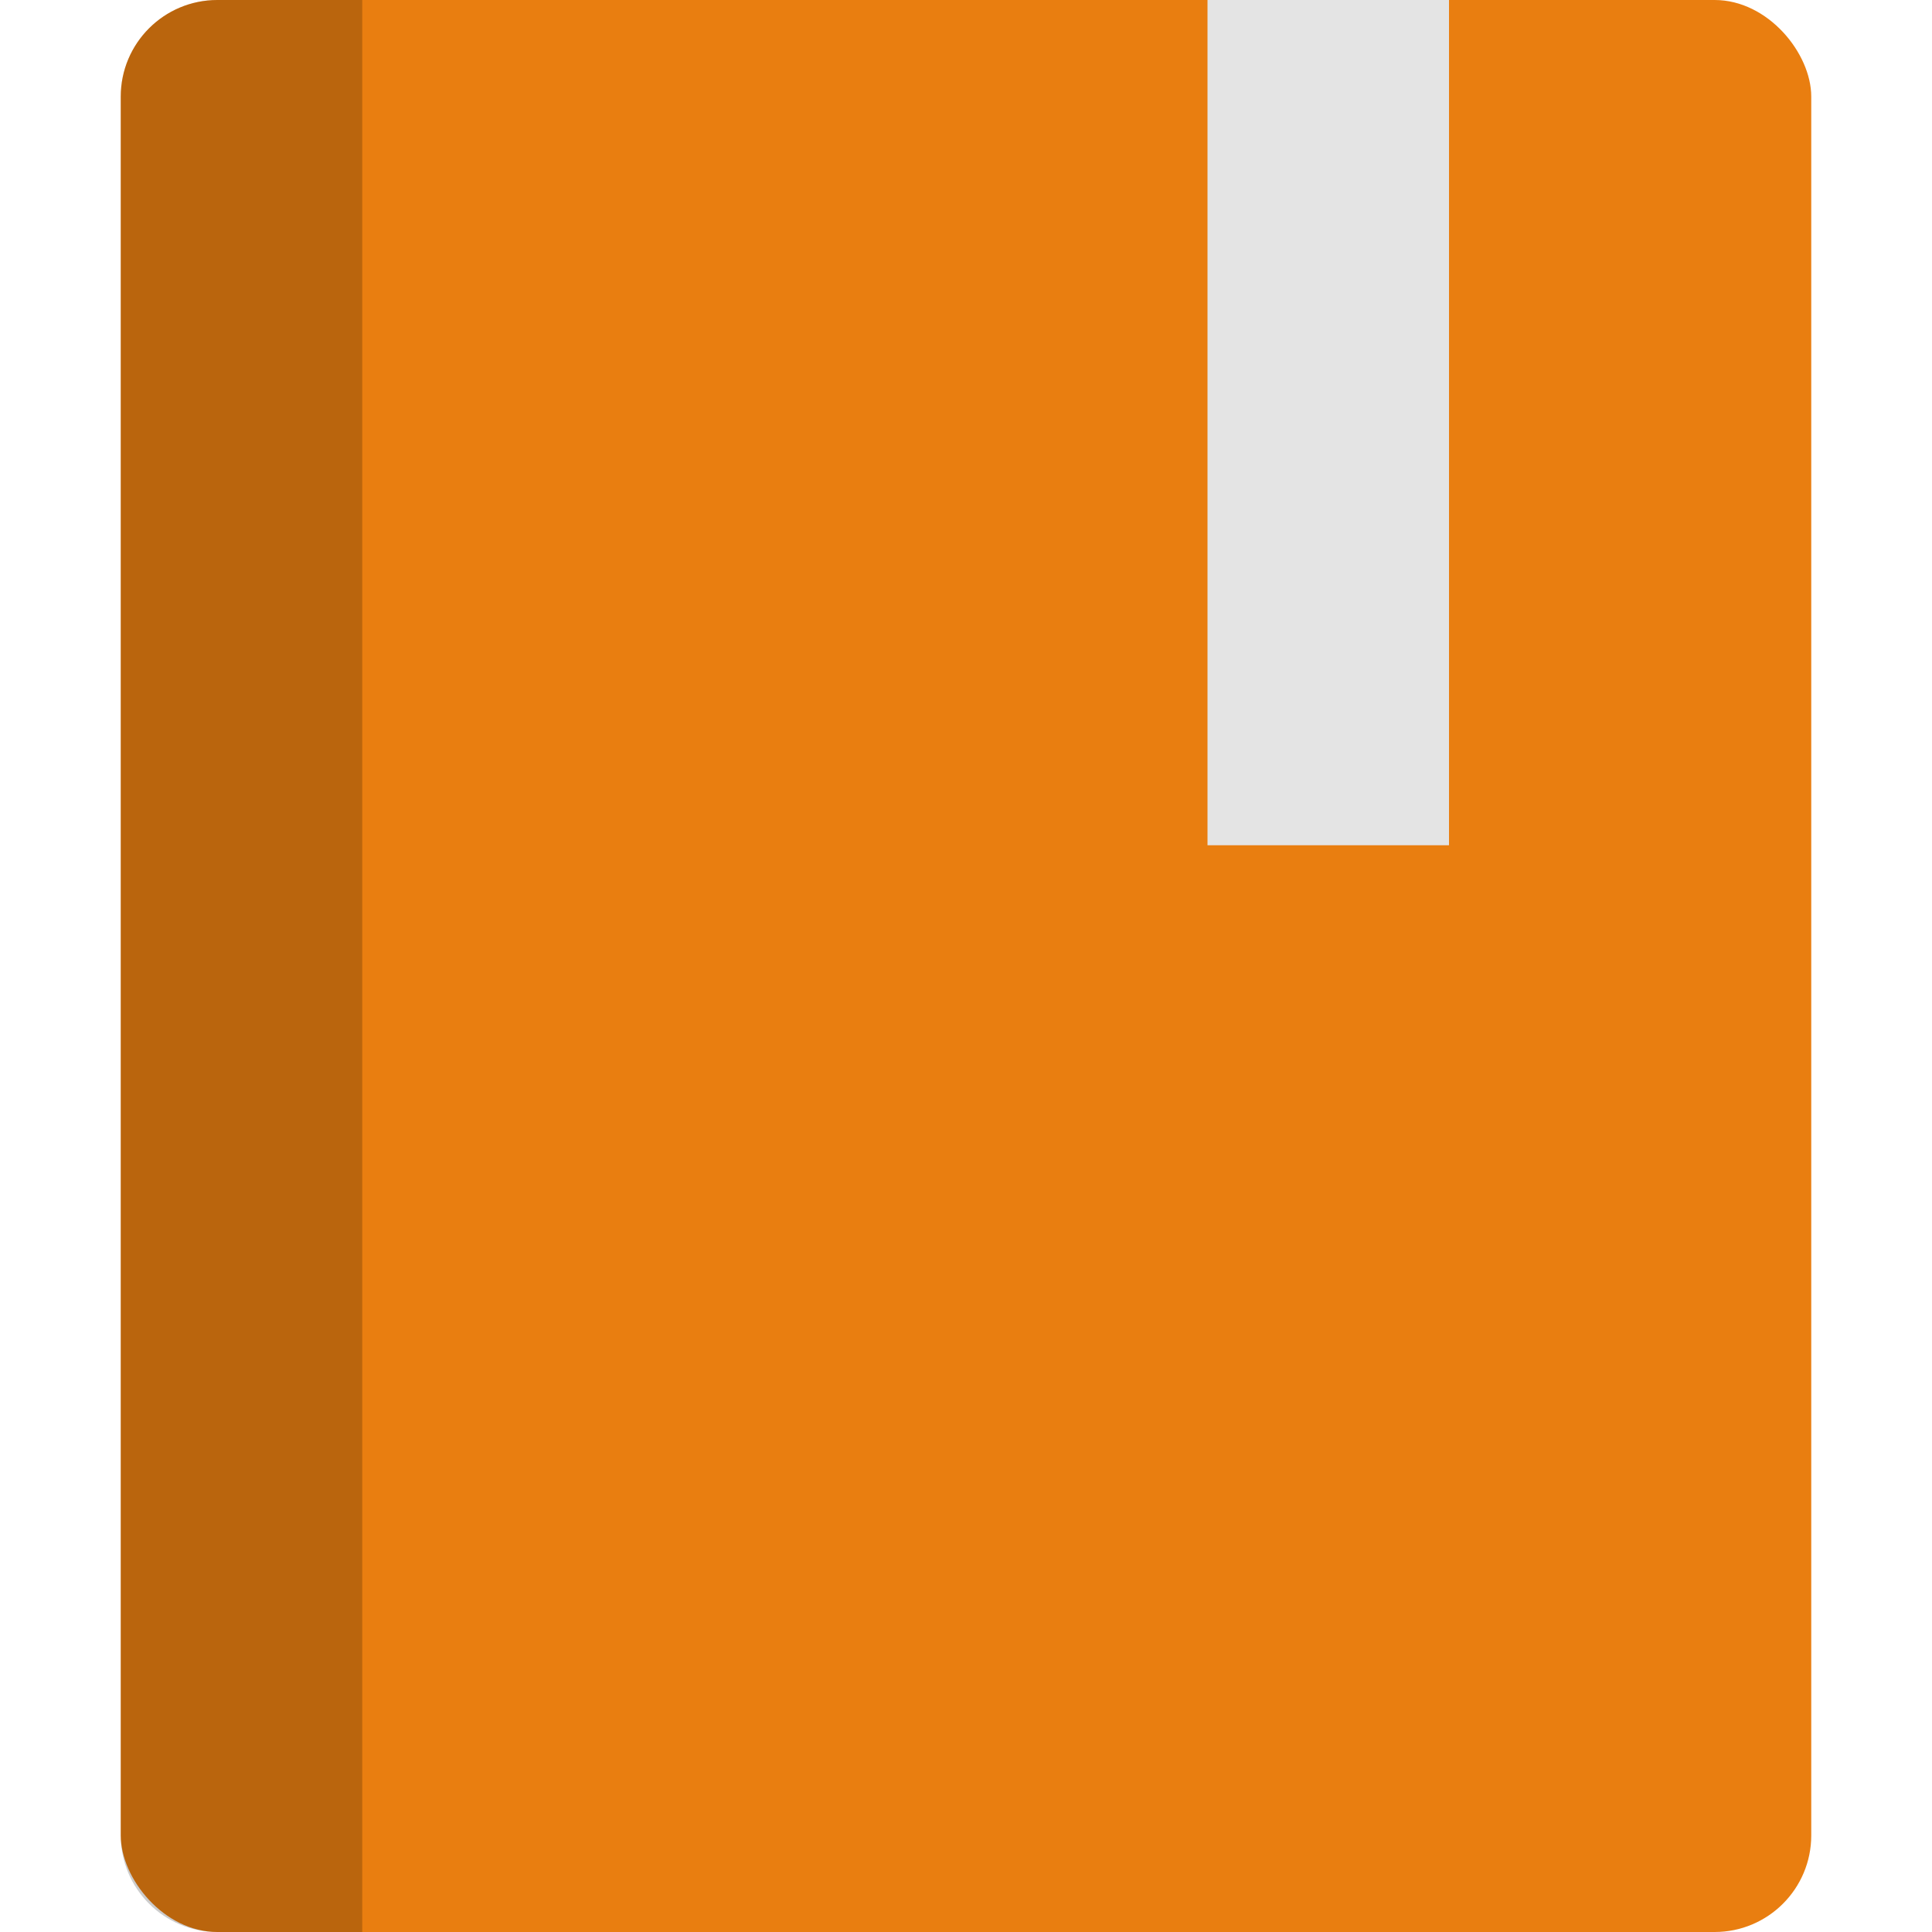
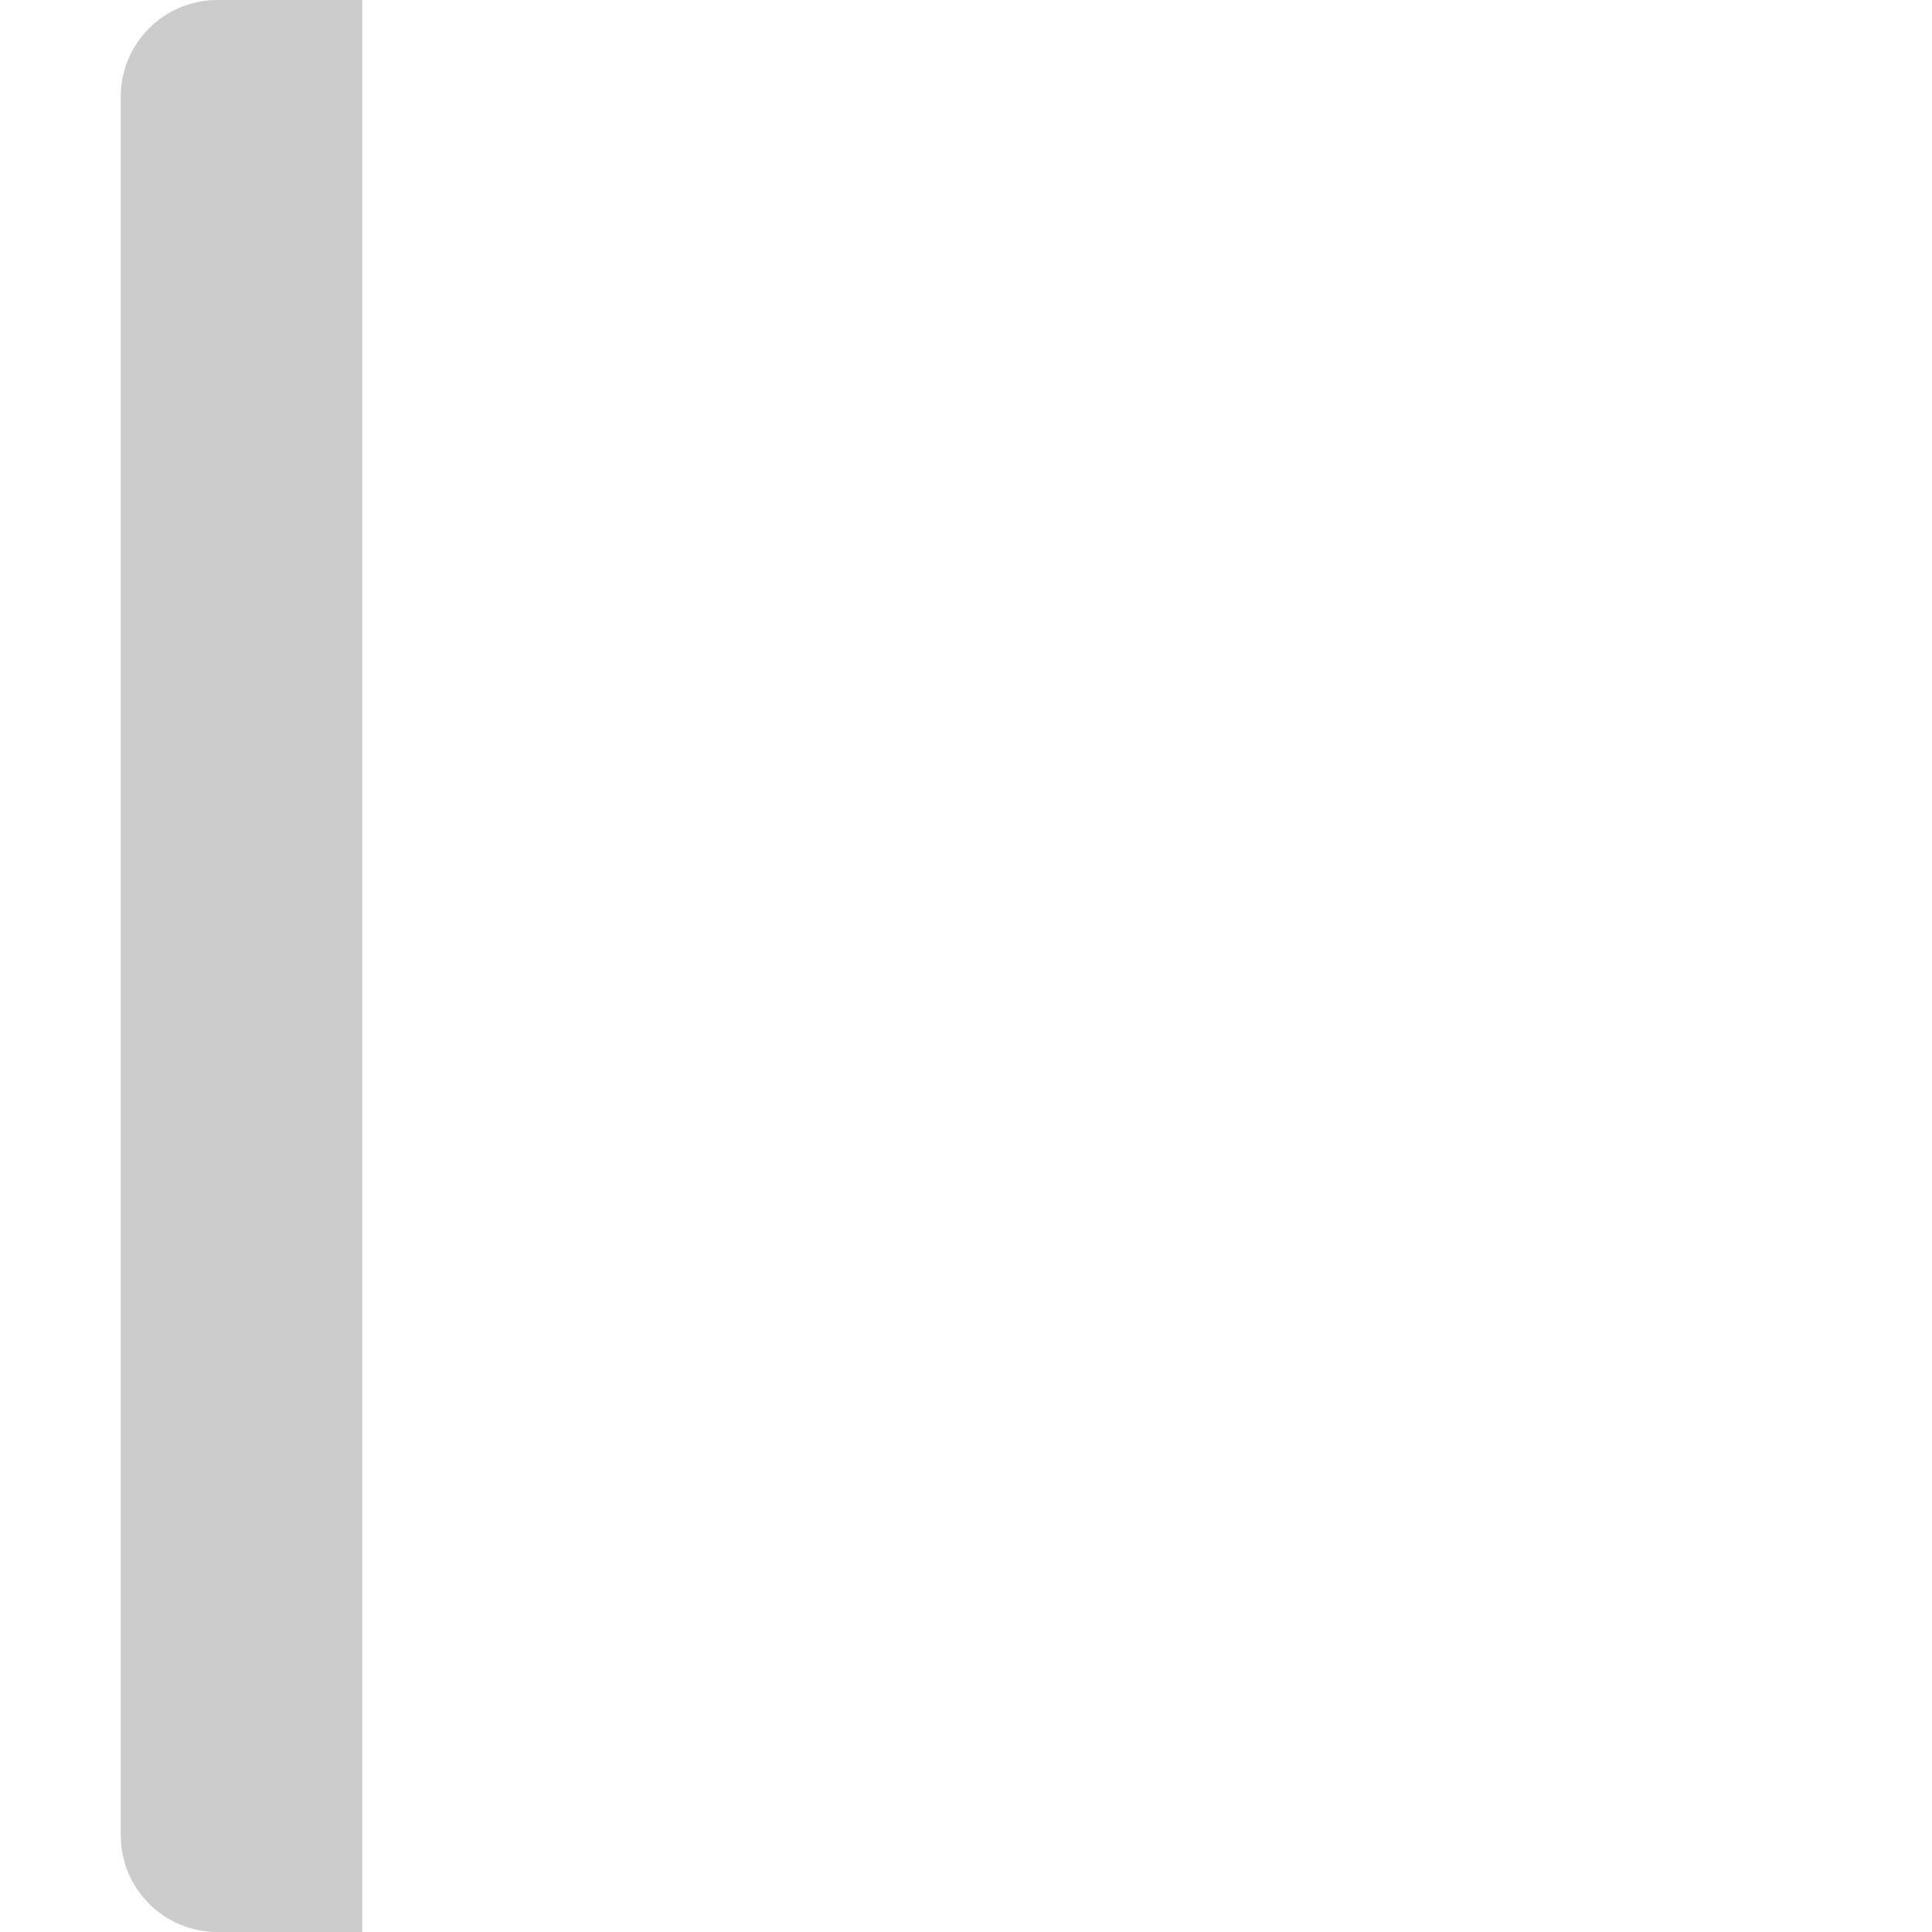
<svg xmlns="http://www.w3.org/2000/svg" width="16" height="16" version="1.1">
-   <rect style="fill:#e97e10" width="14" height="16" x="1" y="0" rx=".8" ry=".8" />
-   <path fill="#e4e4e4" d="m10 0v7h2v-7z" />
  <path style="opacity:0.2" d="M 1.801 0 C 1.358 0 1 0.358 1 0.801 L 1 15.199 C 1 15.642 1.358 16 1.801 16 L 3 16 L 3 0 L 1.801 0 z" />
</svg>